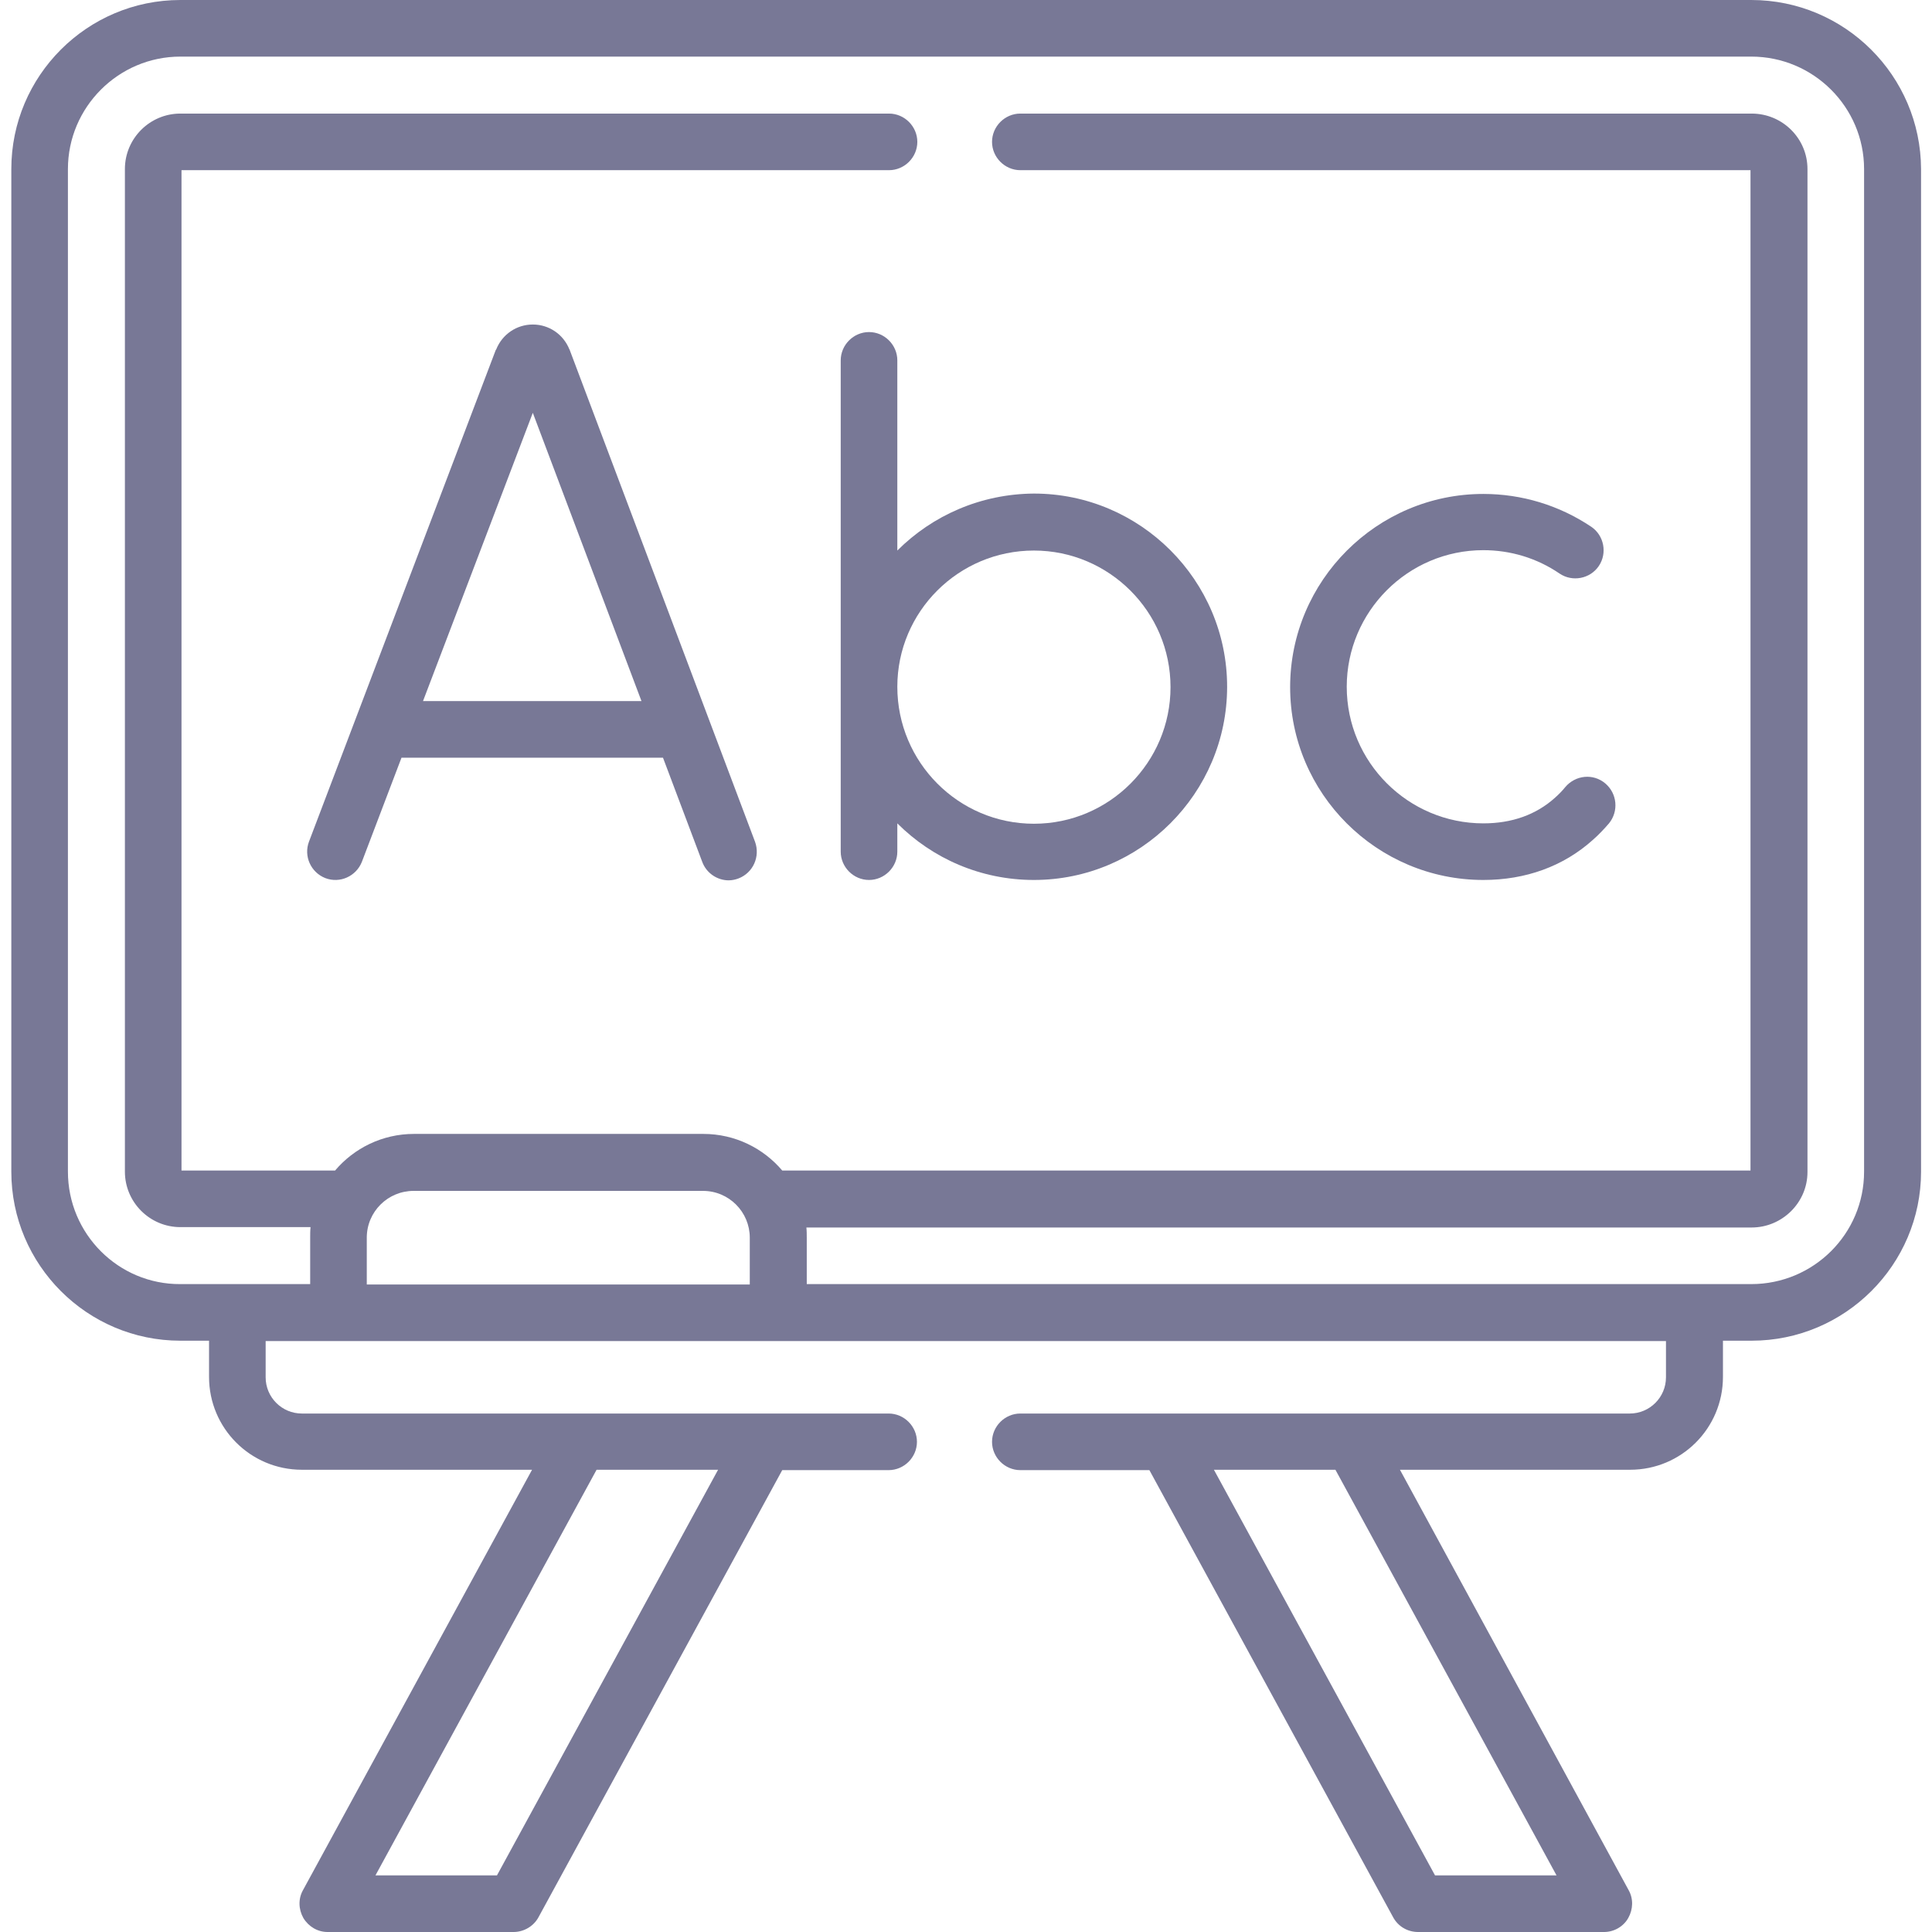
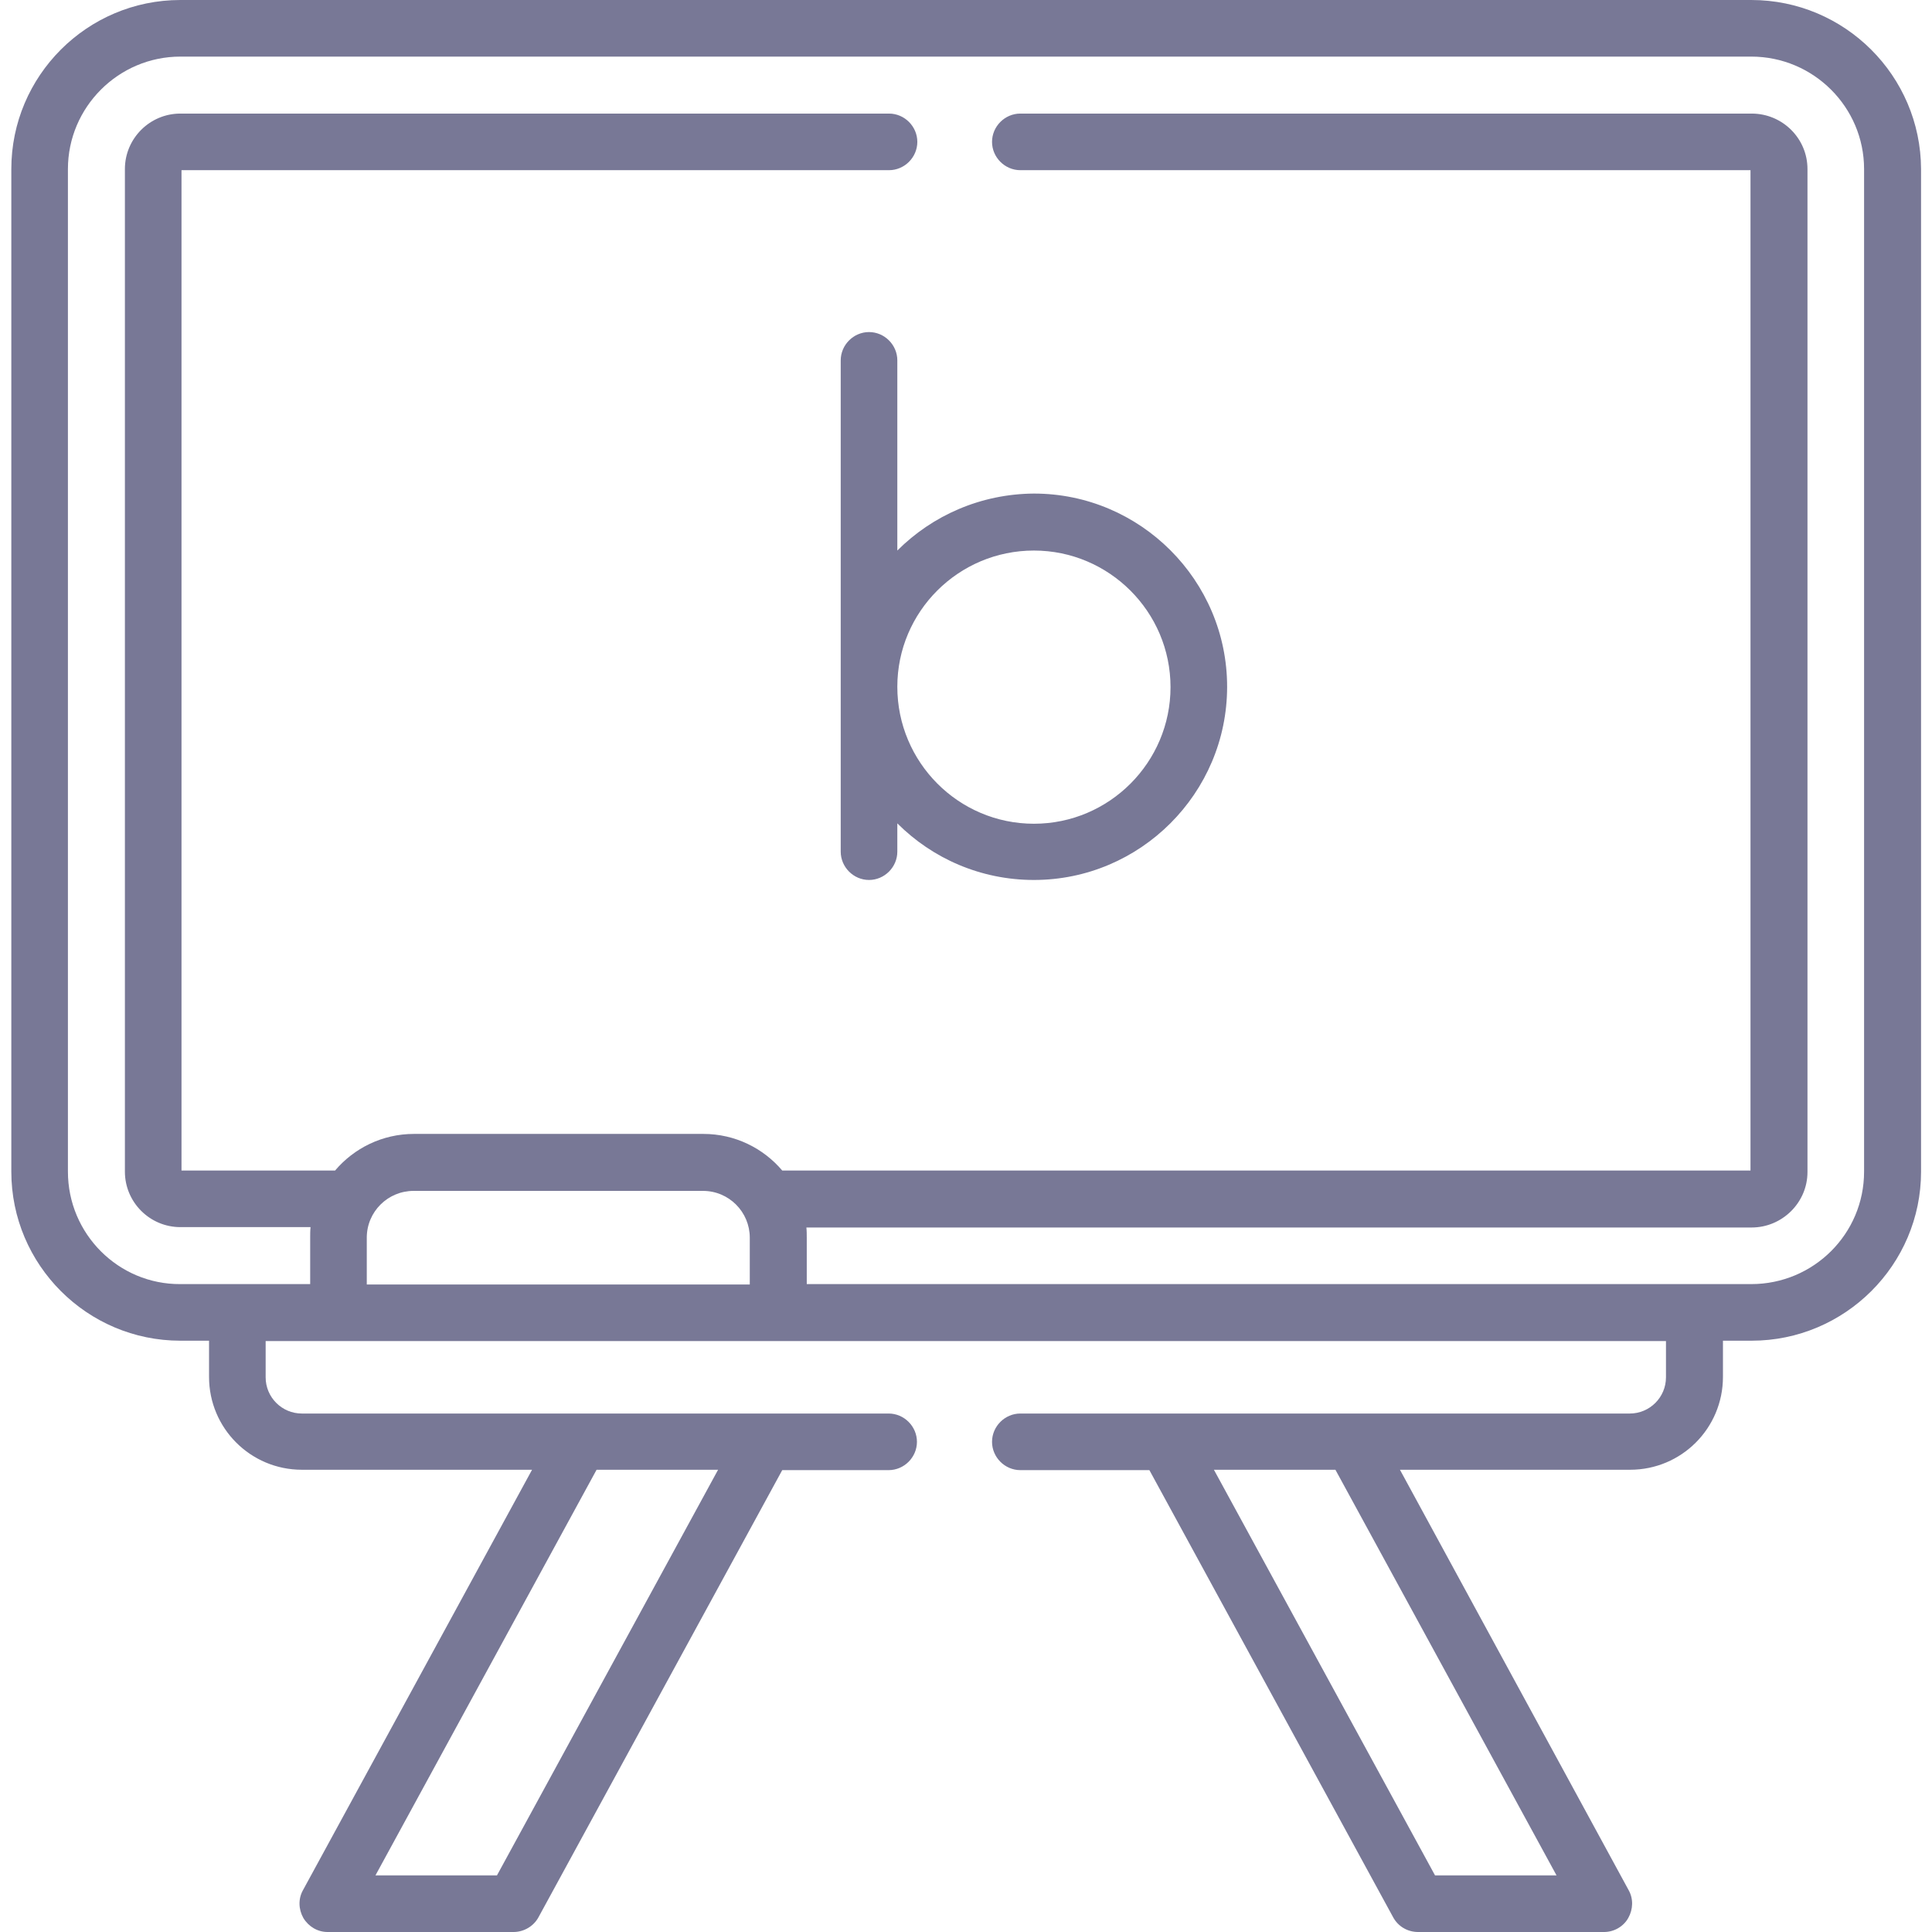
<svg xmlns="http://www.w3.org/2000/svg" version="1.1" id="Capa_1" x="0px" y="0px" viewBox="0 0 512 512" style="enable-background:new 0 0 512 512;" xml:space="preserve">
  <style type="text/css">
	.st0{fill:#787896;}
</style>
  <g>
    <g>
      <path class="st0" d="M464.1,0H47.8C23.1,0,3,20.1,3,44.8v265.7c0,24.7,20.1,44.8,44.8,44.8h7.6v9.6c0,13.6,11,24.6,24.6,24.6H141    L80.3,500.9c-1.3,2.3-1.2,5.1,0.1,7.4c1.4,2.3,3.8,3.7,6.4,3.7h49.3c2.7,0,5.3-1.5,6.6-3.9l64.6-118.5h28.2c4.1,0,7.5-3.4,7.5-7.5    s-3.4-7.5-7.5-7.5H80c-5.3,0-9.6-4.3-9.6-9.6v-9.6h371.1v9.6c0,5.3-4.3,9.6-9.6,9.6H270.4c-4.1,0-7.5,3.4-7.5,7.5s3.4,7.5,7.5,7.5    h34.2l64.6,118.5c1.3,2.4,3.8,3.9,6.6,3.9h49.3c2.6,0,5.1-1.4,6.4-3.7s1.4-5.1,0.1-7.4L371,389.5H432c13.6,0,24.6-11,24.6-24.6    v-9.6h7.6c24.7,0,44.9-20.1,44.9-44.8V44.8C509,20.1,488.9,0,464.1,0L464.1,0z M190.3,389.5L131.7,497H99.5l58.6-107.5H190.3z     M412.5,497h-32.2l-58.6-107.5h32.2L412.5,497z M97.2,340.4V328c0-6.9,5.6-12.4,12.4-12.4h76.7c6.9,0,12.4,5.6,12.4,12.4v12.4    H97.2z M494,310.5c0,16.5-13.4,29.8-29.9,29.8H449H213.8V328c0-0.9,0-1.8-0.1-2.7h250.5c8.1,0,14.8-6.6,14.8-14.7V44.8    c0-8.1-6.6-14.7-14.8-14.7H270.4c-4.1,0-7.5,3.4-7.5,7.5s3.4,7.5,7.5,7.5h193.5v265.1H207.3c-5-5.9-12.5-9.7-20.9-9.7h-76.7    c-8.4,0-15.9,3.8-20.9,9.7H48.1V45.1h187.5c4.1,0,7.5-3.4,7.5-7.5s-3.4-7.5-7.5-7.5H47.8c-8.1,0-14.7,6.6-14.7,14.7v265.7    c0,8.1,6.6,14.7,14.7,14.7h34.5c-0.1,0.9-0.1,1.8-0.1,2.7v12.4H63H47.8C31.4,340.4,18,327,18,310.5V44.8C18,28.4,31.4,15,47.8,15    h416.3c16.5,0,29.9,13.4,29.9,29.8L494,310.5L494,310.5z" />
-       <path class="st0" d="M151,92.8c0-0.1,0-0.1-0.1-0.2c-1.6-4-5.4-6.6-9.7-6.6s-8.1,2.6-9.7,6.6c0,0,0,0.1-0.1,0.1L81.9,223    c-1.5,3.9,0.5,8.2,4.3,9.7c3.9,1.5,8.2-0.5,9.7-4.3l10.5-27.6h69.3l10.4,27.6c1.1,3,4,4.9,7,4.9c0.9,0,1.8-0.2,2.6-0.5    c3.9-1.5,5.8-5.8,4.4-9.7L151,92.8z M112.1,185.8l29.1-76.4l28.8,76.4H112.1z" />
-       <path class="st0" d="M393.1,233.2c11.2,0,21.2-3.6,29-10.6c1.6-1.4,3-2.9,4.3-4.4c2.6-3.2,2.2-7.9-1-10.6s-7.9-2.2-10.6,1    c-0.8,1-1.7,1.9-2.7,2.8c-5,4.5-11.4,6.8-19,6.8c-19.9,0-36.2-16.2-36.2-36.2c0-19.9,16.2-36.2,36.2-36.2c7.2,0,14.2,2.1,20.2,6.2    c3.4,2.3,8.1,1.4,10.4-2c2.3-3.4,1.4-8.1-2-10.4c-8.5-5.7-18.4-8.7-28.6-8.7c-28.2,0-51.2,23-51.2,51.2S364.9,233.2,393.1,233.2    L393.1,233.2z" />
      <path class="st0" d="M237.8,145.9V95.5c0-4.1-3.4-7.5-7.5-7.5s-7.5,3.4-7.5,7.5v130.2c0,4.1,3.4,7.5,7.5,7.5s7.5-3.4,7.5-7.5v-7.5    c9.3,9.3,22.1,15,36.2,15c28.2,0,51.2-23,51.2-51.2c0-28.2-23-51.2-51.2-51.2C259.9,130.9,247.1,136.6,237.8,145.9L237.8,145.9z     M274,145.9c19.9,0,36.2,16.2,36.2,36.2c0,19.9-16.2,36.2-36.2,36.2S237.8,202,237.8,182C237.8,162.1,254,145.9,274,145.9    L274,145.9z" />
    </g>
  </g>
</svg>